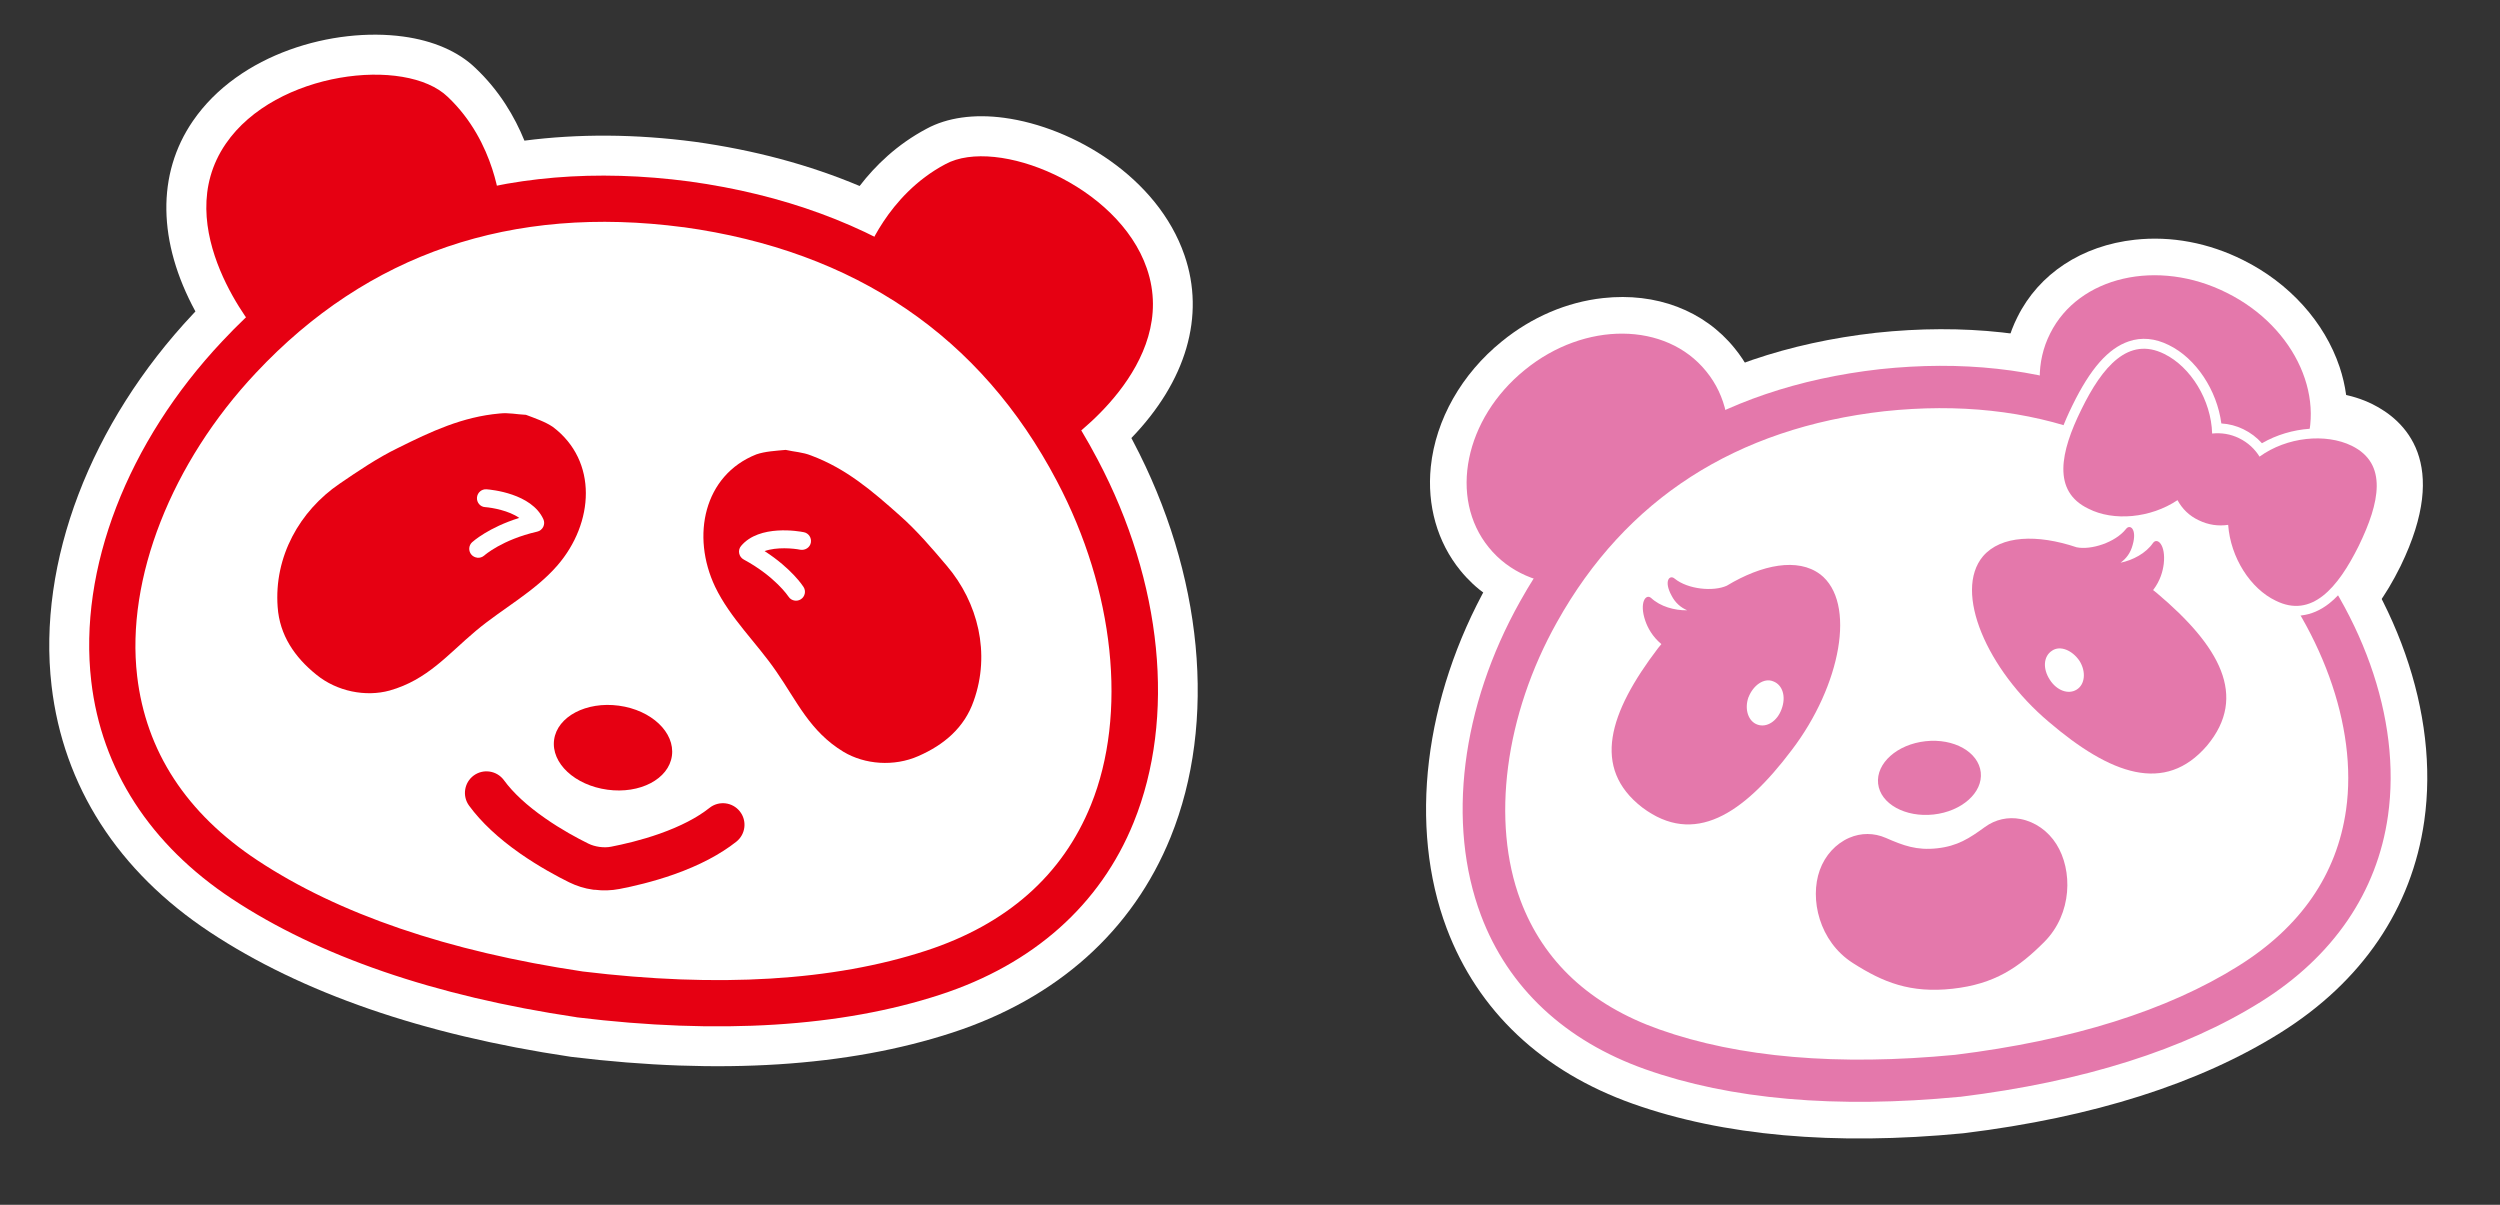
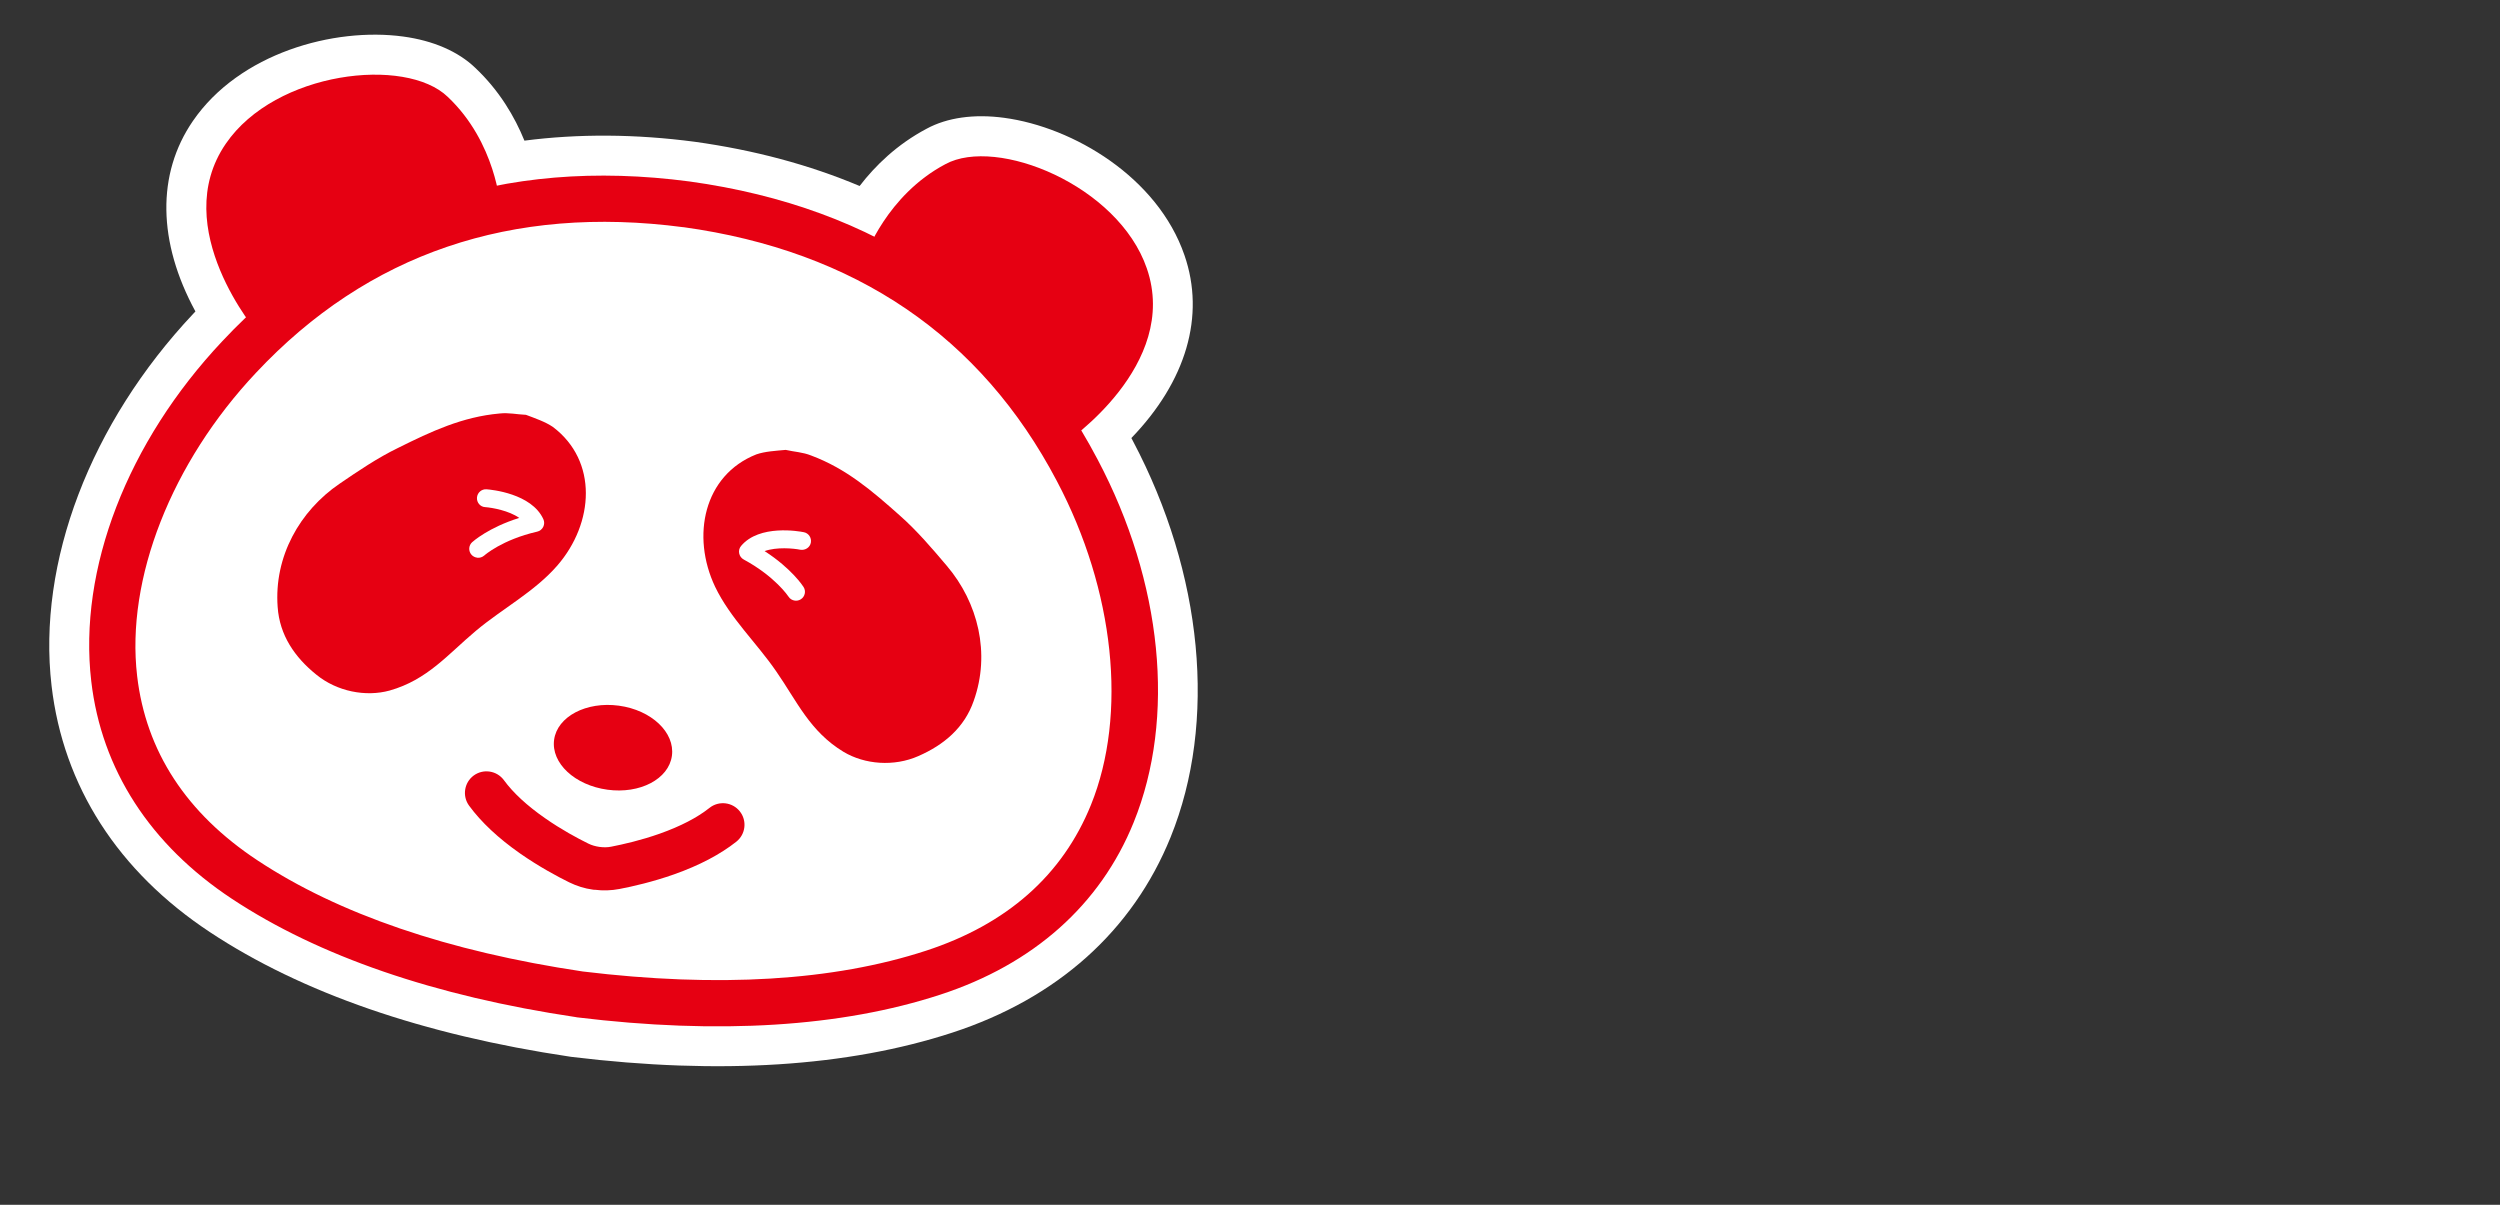
<svg xmlns="http://www.w3.org/2000/svg" width="166" height="80" viewBox="0 0 166 80" fill="none">
  <rect x="0" y="0" width="166" height="80" fill="#333333" stroke="none" />
  <g clip-path="url(#clip0_5_48)">
    <path d="M37.852 70.163C28.078 68.707 20.028 65.922 13.941 61.895C7.836 57.86 4.201 52.2 3.424 45.538C2.471 37.34 5.991 28.104 12.835 20.831C12.883 20.779 12.93 20.728 12.976 20.68C10.474 16.08 10.39 11.556 12.807 8.036C15.898 3.531 22.166 1.803 26.764 2.425C28.767 2.696 30.428 3.416 31.565 4.512C33.164 6.022 34.179 7.757 34.822 9.339C38.411 8.874 42.206 8.896 46.131 9.414C50.074 9.961 53.739 10.943 57.079 12.35C58.119 10.995 59.569 9.584 61.53 8.546C62.893 7.807 64.681 7.553 66.684 7.824C71.282 8.446 76.87 11.777 78.648 16.945C80.044 20.981 78.761 25.315 75.123 29.086C75.158 29.153 75.195 29.216 75.226 29.282C79.888 38.103 80.825 47.942 77.729 55.588C75.21 61.804 70.203 66.29 63.245 68.563C56.306 70.833 47.801 71.375 37.975 70.18L37.931 70.174L37.843 70.162L37.852 70.163Z" fill="white" />
    <path d="M17.124 22.125C17.124 22.125 11.135 15.152 14.997 9.537C18.299 4.721 26.934 3.738 29.726 6.428C32.945 9.46 33.222 13.711 33.222 13.711L17.124 22.125Z" fill="#E60012" />
    <path d="M70.754 29.383C70.754 29.383 78.374 24.254 76.147 17.816C74.247 12.297 66.179 9.05 62.779 10.898C58.866 12.966 57.468 16.995 57.468 16.995L70.754 29.383Z" fill="#E60012" />
    <path d="M38.487 66.027C43.901 66.687 53.468 67.361 61.958 64.586C77.45 59.531 77.821 43.13 71.534 31.234C64.069 17.031 51.449 14.378 45.591 13.568C39.729 12.793 26.857 11.998 15.888 23.703C6.659 33.501 2.654 49.415 16.247 58.404C23.691 63.325 33.093 65.221 38.487 66.027Z" fill="white" />
    <path d="M38.282 67.543L38.26 67.54C28.854 66.139 21.165 63.492 15.4 59.682C9.968 56.091 6.739 51.093 6.059 45.23C5.194 37.797 8.451 29.356 14.767 22.65C22.899 13.971 33.339 10.406 45.788 12.05C58.239 13.774 67.351 19.987 72.889 30.524C77.192 38.667 78.086 47.669 75.278 54.6C73.066 60.072 68.621 64.028 62.429 66.047C55.859 68.193 47.739 68.702 38.299 67.55L38.277 67.547L38.282 67.543ZM45.377 15.087C33.972 13.581 24.423 16.832 17 24.751C11.382 30.721 8.352 38.434 9.105 44.879C9.687 49.885 12.374 54.006 17.094 57.126C22.477 60.688 29.746 63.171 38.693 64.506C47.677 65.596 55.341 65.133 61.481 63.129C66.859 61.375 70.549 58.116 72.44 53.444C74.873 47.431 74.01 39.196 70.179 31.947C65.128 22.338 56.786 16.662 45.377 15.083L45.377 15.087Z" fill="#E60012" />
    <path d="M44.615 50.185C44.406 51.733 42.481 52.731 40.339 52.437C38.173 52.144 36.587 50.675 36.792 49.123C37.001 47.58 38.928 46.564 41.093 46.857C43.258 47.15 44.825 48.634 44.615 50.185Z" fill="#E60012" />
    <path d="M34.909 27.539C35.533 27.775 36.207 28.004 36.714 28.35C39.711 30.612 39.449 34.727 37.01 37.548C35.493 39.293 33.375 40.399 31.608 41.879C29.741 43.443 28.391 45.139 25.871 45.852C24.282 46.288 22.373 45.914 21.01 44.801C19.561 43.637 18.564 42.168 18.436 40.303C18.188 36.962 19.897 33.926 22.542 32.123C23.747 31.3 25.064 30.403 26.435 29.74C28.65 28.638 30.709 27.676 33.175 27.456C33.769 27.389 34.319 27.517 34.904 27.543" fill="#E60012" />
    <path d="M32.259 33.076C32.259 33.076 34.875 33.269 35.532 34.715C32.989 35.299 31.751 36.435 31.751 36.435" fill="#E60012" />
    <path d="M31.671 37.027C31.535 37.008 31.41 36.947 31.312 36.84C31.091 36.596 31.11 36.224 31.35 36.002C31.4 35.959 32.427 35.032 34.478 34.389C33.785 33.903 32.691 33.71 32.218 33.673C31.89 33.66 31.644 33.363 31.671 33.037C31.697 32.71 31.98 32.463 32.307 32.489C32.612 32.512 35.297 32.76 36.078 34.472C36.154 34.634 36.151 34.821 36.071 34.984C35.992 35.143 35.846 35.262 35.671 35.301C33.336 35.837 32.17 36.871 32.159 36.883C32.022 37.003 31.846 37.055 31.679 37.032L31.671 37.027Z" fill="white" />
    <path d="M52.169 29.873C51.505 29.935 50.79 29.972 50.219 30.172C46.729 31.556 45.884 35.593 47.485 38.965C48.489 41.051 50.233 42.675 51.538 44.574C52.924 46.569 53.77 48.567 56.014 49.924C57.426 50.767 59.365 50.917 60.98 50.203C62.682 49.46 64.038 48.313 64.652 46.544C65.784 43.39 64.942 40.009 62.871 37.573C61.928 36.459 60.896 35.244 59.756 34.238C57.907 32.591 56.184 31.112 53.855 30.244C53.301 30.022 52.745 30.005 52.165 29.872" fill="#E60012" />
    <path d="M53.258 35.916C53.258 35.916 50.684 35.412 49.667 36.627C51.958 37.869 52.859 39.294 52.859 39.294" fill="#E60012" />
    <path d="M52.775 39.881C52.609 39.859 52.447 39.765 52.352 39.61C52.345 39.6 51.486 38.292 49.382 37.151C49.224 37.067 49.115 36.914 49.081 36.739C49.046 36.565 49.093 36.384 49.21 36.248C50.418 34.805 53.072 35.275 53.372 35.338C53.694 35.399 53.901 35.713 53.84 36.035C53.779 36.357 53.462 36.555 53.143 36.503C52.678 36.409 51.567 36.308 50.77 36.593C52.572 37.756 53.324 38.924 53.357 38.978C53.534 39.256 53.448 39.624 53.17 39.796C53.048 39.873 52.907 39.899 52.775 39.881Z" fill="white" />
    <path d="M39.479 59.087L39.352 59.069C38.826 58.998 38.295 58.833 37.793 58.586C36.994 58.193 35.779 57.537 34.547 56.679C33.096 55.666 31.955 54.597 31.148 53.497C30.681 52.858 30.82 51.962 31.455 51.494C32.094 51.027 32.99 51.166 33.458 51.801C34.075 52.647 34.996 53.495 36.187 54.325C37.272 55.084 38.349 55.662 39.065 56.014C39.295 56.129 39.54 56.194 39.794 56.233C40.079 56.271 40.338 56.27 40.586 56.219C41.37 56.066 42.567 55.795 43.814 55.353C45.188 54.864 46.296 54.291 47.111 53.643C47.731 53.151 48.632 53.255 49.124 53.875C49.616 54.495 49.512 55.396 48.892 55.888C47.827 56.73 46.439 57.462 44.77 58.053C43.354 58.553 42.009 58.862 41.13 59.029C40.584 59.133 40.029 59.152 39.472 59.077L39.479 59.087Z" fill="#E60012" />
  </g>
  <g clip-path="url(#clip1_5_48)">
    <path d="M105.7 41.211C102.228 41.592 98.96 40.344 96.965 37.877C95.438 36.002 94.741 33.551 95.006 30.986C95.332 27.86 97.053 24.826 99.727 22.665C101.707 21.054 104.031 20.057 106.444 19.792C109.969 19.405 113.151 20.617 115.175 23.119C116.704 24.981 117.408 27.427 117.144 29.992C116.819 33.13 115.094 36.173 112.405 38.339C110.437 39.949 108.113 40.95 105.701 41.215L105.7 41.211Z" fill="white" />
    <path d="M147.126 36.666C144.709 36.931 142.228 36.461 139.941 35.306C136.863 33.785 134.519 31.188 133.522 28.195C132.708 25.749 132.865 23.208 133.961 21.045C135.387 18.178 138.231 16.304 141.756 15.918C144.168 15.653 146.654 16.122 148.944 17.269C152.014 18.795 154.349 21.385 155.349 24.365C156.167 26.811 156.018 29.351 154.931 31.521C153.522 34.358 150.603 36.284 147.13 36.665L147.126 36.666Z" fill="white" />
    <path d="M130.211 73.85C121.861 74.657 114.694 74.02 108.899 71.966C103.275 69.974 99.289 66.228 97.372 61.135C94.983 54.776 95.976 46.665 100.034 39.432C105.237 30.12 113.536 24.758 124.71 23.491C135.905 22.3 145.173 25.738 152.272 33.704C157.797 39.877 160.53 47.584 159.576 54.306C158.809 59.693 155.73 64.214 150.668 67.382C145.457 70.645 138.598 72.82 130.272 73.844L130.239 73.847L130.207 73.851L130.211 73.85Z" fill="white" />
    <path d="M130.324 75.253C121.788 76.075 114.415 75.417 108.429 73.293C102.402 71.158 98.124 67.126 96.057 61.634C93.524 54.895 94.55 46.34 98.81 38.751C104.244 29.018 112.904 23.417 124.553 22.098C136.231 20.857 145.904 24.448 153.324 32.773C159.122 39.251 161.983 47.38 160.972 54.507C160.146 60.317 156.843 65.184 151.418 68.576C146.032 71.948 138.977 74.189 130.449 75.239L130.409 75.243L130.332 75.252L130.324 75.253ZM125.398 29.722C116.358 30.747 109.667 35.044 105.507 42.496C102.387 48.057 101.521 54.356 103.242 58.933C104.52 62.336 107.055 64.667 110.995 66.061C115.907 67.805 122.153 68.33 129.56 67.619C136.945 66.707 142.928 64.84 147.346 62.072C150.89 59.857 152.862 57.027 153.372 53.429C154.06 48.584 151.849 42.63 147.598 37.882C141.917 31.506 134.449 28.762 125.394 29.723L125.398 29.722Z" fill="white" />
    <path d="M153.004 42.637C152.017 42.746 151.022 42.557 150.047 42.073C148.149 41.16 146.64 39.292 145.94 37.11C145.612 37.02 145.293 36.9 144.983 36.75C144.648 36.591 144.33 36.406 144.037 36.189C143.374 36.425 142.674 36.588 141.961 36.666C140.398 36.837 138.85 36.583 137.602 35.954C136.268 35.309 135.328 34.283 134.88 32.991C134.05 30.591 135.139 27.916 136.029 26.114C137.075 23.977 138.82 21.083 141.829 20.753C142.82 20.644 143.82 20.836 144.799 21.324C146.78 22.293 148.344 24.318 148.995 26.607C149.248 26.69 149.492 26.789 149.737 26.905C149.991 27.032 150.239 27.172 150.468 27.33C151.23 27.027 152.043 26.823 152.881 26.731C154.46 26.558 155.97 26.796 157.241 27.419C159.595 28.587 161.77 31.243 158.819 37.303C157.757 39.441 156.009 42.308 153.012 42.636L153.004 42.637Z" fill="white" />
    <path d="M153.075 43.29C151.952 43.413 150.828 43.202 149.736 42.657C147.827 41.75 146.239 39.87 145.428 37.647C145.178 37.564 144.931 37.465 144.69 37.349C144.423 37.223 144.168 37.084 143.922 36.924C143.303 37.122 142.666 37.257 142.022 37.328C140.314 37.515 138.678 37.246 137.292 36.546C135.807 35.829 134.755 34.676 134.248 33.211C133.34 30.579 134.487 27.734 135.428 25.829C136.913 22.792 138.544 21.052 140.552 20.371C140.941 20.238 141.343 20.15 141.75 20.105C142.866 19.983 143.986 20.198 145.081 20.738C147.127 21.737 148.763 23.751 149.518 26.102C149.684 26.165 149.851 26.236 150.01 26.317C150.192 26.407 150.369 26.501 150.539 26.605C151.265 26.346 152.028 26.169 152.802 26.084C154.51 25.896 156.14 26.154 157.519 26.83C159.666 27.895 162.75 30.7 159.397 37.59C158.382 39.638 157.317 41.076 156.13 42.001C155.191 42.732 154.159 43.167 153.067 43.287L153.075 43.29ZM151.037 34.63C151.116 35.722 151.797 36.765 152.402 37.082C152.67 36.848 153.166 36.272 153.863 34.867C154.568 33.415 154.714 32.657 154.736 32.341C154.433 32.215 153.971 32.168 153.492 32.221C152.883 32.288 152.283 32.504 151.853 32.821L150.955 33.474L151.041 34.63L151.037 34.63ZM140.1 31.04C140.406 31.186 140.872 31.237 141.352 31.184C141.903 31.124 142.441 30.934 142.866 30.647L143.831 29.999L143.8 28.865C143.771 27.78 143.066 26.675 142.423 26.309C142.204 26.509 141.7 27.073 140.977 28.547C140.266 29.987 140.119 30.724 140.096 31.037L140.1 31.04Z" fill="white" />
-     <path d="M153.004 42.637C152.017 42.746 151.022 42.557 150.047 42.073C148.149 41.16 146.64 39.292 145.94 37.11C145.612 37.02 145.293 36.9 144.983 36.75C144.648 36.591 144.33 36.406 144.037 36.189C143.374 36.425 142.674 36.588 141.961 36.666C140.398 36.837 138.85 36.583 137.602 35.954C136.268 35.309 135.328 34.283 134.88 32.991C134.05 30.591 135.139 27.916 136.029 26.114C137.075 23.977 138.82 21.083 141.829 20.753C142.82 20.644 143.82 20.836 144.799 21.324C146.78 22.293 148.344 24.318 148.995 26.607C149.248 26.69 149.492 26.789 149.737 26.905C149.991 27.032 150.239 27.172 150.468 27.33C151.23 27.027 152.043 26.823 152.881 26.731C154.46 26.558 155.97 26.796 157.241 27.419C159.595 28.587 161.77 31.243 158.819 37.303C157.757 39.441 156.009 42.308 153.012 42.636L153.004 42.637Z" fill="white" />
    <path d="M128.654 56.5C125.383 56.859 122.588 55.013 122.29 52.298C121.992 49.583 124.319 47.159 127.59 46.8C130.861 46.441 133.641 48.297 133.939 51.02C134.238 53.743 131.917 56.142 128.654 56.5ZM127.852 51.679C128.023 51.681 128.225 51.659 128.388 51.62C128.216 51.619 128.015 51.641 127.852 51.679Z" fill="white" />
    <path d="M112.825 57.136C111.008 57.335 109.246 56.807 107.589 55.57C103.648 52.529 103.552 48.239 107.275 42.787C107.151 42.548 107.046 42.295 106.952 42.032C106.485 40.677 106.556 39.425 107.15 38.488C107.508 37.923 108.034 37.518 108.641 37.325C109.061 36.541 109.831 36.017 110.701 35.921C111.43 35.841 112.147 36.06 112.725 36.535C112.839 36.608 113.27 36.708 113.62 36.669L113.64 36.667C115.128 35.806 116.627 35.275 117.992 35.125C119.644 34.944 121.135 35.306 122.299 36.178C126.254 39.197 124.651 46.36 120.909 51.271C118.123 54.969 115.552 56.837 112.825 57.136Z" fill="white" />
    <path d="M117.389 50.585C116.878 50.641 116.374 50.582 115.894 50.411C115.043 50.117 114.341 49.484 113.934 48.636C113.475 47.684 113.43 46.531 113.808 45.474L113.839 45.39C114.424 43.923 115.651 42.92 117.049 42.767C117.577 42.709 118.115 42.78 118.608 42.971C119.459 43.293 120.137 43.932 120.522 44.77C120.963 45.737 120.98 46.864 120.57 47.953C120.04 49.406 118.819 50.424 117.393 50.581L117.389 50.585Z" fill="white" />
    <path d="M143.624 53.756C140.897 54.056 137.982 52.79 134.447 49.778C129.738 45.798 126.621 39.156 129.809 35.374C130.775 34.253 132.151 33.572 133.803 33.391C135.169 33.241 136.751 33.434 138.39 33.951L138.41 33.949C138.756 33.911 139.147 33.721 139.261 33.611C139.723 33.026 140.372 32.662 141.097 32.582C141.967 32.486 142.833 32.832 143.412 33.506C144.046 33.563 144.648 33.847 145.12 34.318C145.903 35.104 146.243 36.31 146.084 37.718C146.05 37.999 145.998 38.273 145.93 38.542C150.747 43.06 151.583 47.265 148.417 51.066C147.051 52.659 145.445 53.557 143.628 53.756L143.624 53.756Z" fill="white" />
    <path d="M137.752 48.351C136.326 48.507 134.913 47.778 134.066 46.452C133.444 45.505 133.217 44.397 133.437 43.357C133.632 42.456 134.155 41.685 134.911 41.186C135.351 40.889 135.861 40.707 136.389 40.649C137.787 40.495 139.207 41.212 140.092 42.521L140.137 42.59C140.738 43.543 140.945 44.678 140.703 45.708C140.489 46.624 139.942 47.393 139.159 47.874C138.739 48.136 138.26 48.303 137.749 48.359L137.752 48.351Z" fill="white" />
-     <path d="M129.824 67.236C126.565 67.593 124.41 66.717 122.174 65.287C119.149 63.356 118.45 59.698 119.334 57.237C120.005 55.361 121.642 54.012 123.503 53.807C124.297 53.721 125.11 53.847 125.85 54.17C127.041 54.691 127.559 54.838 128.453 54.74C129.347 54.642 129.816 54.387 130.866 53.619C131.518 53.14 132.285 52.844 133.078 52.757C134.939 52.553 136.83 53.511 137.896 55.2C139.288 57.412 139.399 61.134 136.865 63.675C134.996 65.551 133.078 66.875 129.823 67.232L129.824 67.236Z" fill="white" />
    <path d="M129.915 68.07C126.205 68.477 123.786 67.311 121.722 65.997C118.329 63.833 117.553 59.728 118.545 56.961C119.119 55.353 120.314 54.056 121.828 53.404C122.338 53.185 122.869 53.045 123.409 52.986C124.352 52.883 125.31 53.031 126.187 53.411C127.258 53.881 127.645 53.993 128.362 53.914C129.079 53.836 129.429 53.639 130.372 52.952C131.142 52.391 132.05 52.038 132.992 51.935C133.532 51.876 134.085 51.896 134.622 52.001C136.241 52.308 137.693 53.315 138.602 54.76C140.167 57.246 140.296 61.427 137.453 64.275C135.726 66.005 133.618 67.668 129.908 68.075L129.915 68.07ZM124.778 59.889C124.855 60.105 124.997 60.325 125.242 60.482C126.676 61.397 127.542 61.75 129.206 61.568C130.87 61.385 131.635 60.853 132.832 59.649C133.037 59.443 133.129 59.197 133.161 58.969C132.074 59.659 130.831 60.219 129.079 60.411C127.327 60.604 125.992 60.326 124.778 59.889Z" fill="white" />
    <path d="M98.856 36.349C101.516 39.636 106.912 39.696 110.88 36.444C114.895 33.207 115.98 27.931 113.284 24.647C110.62 21.36 105.229 21.316 101.255 24.556C97.249 27.797 96.18 33.063 98.856 36.349Z" fill="#E478AB" />
    <path d="M152.757 30.434C150.874 34.22 145.619 35.449 141.036 33.135C136.414 30.846 134.212 25.93 136.132 22.14C138.019 18.354 143.272 17.141 147.853 19.439C152.471 21.733 154.649 26.647 152.753 30.431L152.757 30.434Z" fill="#E478AB" />
    <path d="M129.978 71.43C134.66 70.855 142.836 69.42 149.382 65.322C161.338 57.846 158.224 43.997 150.456 35.322C141.223 24.957 130.069 25.366 124.983 25.907C119.902 26.481 108.924 28.501 102.158 40.621C96.46 50.778 96.423 64.969 109.712 69.675C116.987 72.256 125.283 71.884 129.978 71.43Z" fill="white" />
    <path d="M130.132 72.828L130.111 72.83C121.914 73.619 114.892 73.004 109.242 70.998C103.91 69.109 100.139 65.576 98.336 60.776C96.051 54.7 97.022 46.909 100.933 39.936C105.962 30.93 114.003 25.738 124.826 24.514C135.666 23.361 144.641 26.686 151.508 34.391C156.837 40.346 159.475 47.737 158.562 54.168C157.843 59.245 154.924 63.516 150.128 66.516C145.047 69.699 138.326 71.823 130.152 72.83L130.132 72.832L130.132 72.828ZM125.133 27.305C115.267 28.421 107.949 33.133 103.383 41.31C99.922 47.479 98.999 54.556 100.963 59.791C102.489 63.847 105.589 66.731 110.183 68.355C115.438 70.221 122.048 70.788 129.826 70.04C137.581 69.084 143.91 67.101 148.636 64.136C152.768 61.551 155.17 58.067 155.779 53.772C156.566 48.239 154.125 41.528 149.41 36.26C143.18 29.267 135.009 26.254 125.129 27.306L125.133 27.305Z" fill="#E478AB" />
    <path d="M156.164 29.604C154.424 28.751 151.843 29.01 150.034 30.321C149.727 29.829 149.284 29.393 148.668 29.093C148.1 28.817 147.498 28.724 146.886 28.787C146.825 26.564 145.462 24.361 143.709 23.502C141.329 22.32 139.604 24.323 138.202 27.192C136.808 30.015 136.254 32.62 138.672 33.778C140.331 34.627 142.798 34.409 144.586 33.21C144.903 33.791 145.37 34.258 146.014 34.554C146.638 34.856 147.296 34.947 147.95 34.851C148.108 37.027 149.43 39.087 151.108 39.886C153.492 41.071 155.224 39.059 156.623 36.239C158.02 33.367 158.557 30.789 156.164 29.604Z" fill="#E478AB" />
    <path d="M152.81 40.873C152.162 40.944 151.491 40.814 150.818 40.48C149.093 39.658 147.74 37.687 147.378 35.546C146.811 35.535 146.25 35.4 145.733 35.147C145.2 34.904 144.75 34.55 144.391 34.1C142.485 35.12 140.101 35.243 138.378 34.364C137.47 33.93 136.852 33.272 136.554 32.416C136.088 31.069 136.426 29.316 137.616 26.902C138.801 24.477 139.987 23.132 141.343 22.669C142.199 22.375 143.097 22.46 144.007 22.911C145.816 23.793 147.21 25.914 147.497 28.117C148.006 28.147 148.497 28.276 148.958 28.499C149.436 28.732 149.849 29.045 150.193 29.431C152.113 28.316 154.648 28.123 156.458 29.009C160.015 30.775 157.909 35.099 157.217 36.525C156.376 38.223 155.534 39.388 154.643 40.081C154.065 40.532 153.446 40.795 152.813 40.864L152.81 40.873ZM148.557 34.099L148.61 34.803C148.749 36.704 149.918 38.589 151.393 39.292C152.281 39.733 153.056 39.656 153.833 39.045C154.565 38.471 155.285 37.458 156.036 35.945C157.996 31.918 157.055 30.778 155.874 30.19C154.327 29.43 151.981 29.716 150.418 30.85L149.852 31.263L149.477 30.668C149.205 30.233 148.834 29.903 148.382 29.679C147.943 29.466 147.461 29.385 146.953 29.436L146.251 29.505L146.23 28.798C146.178 26.872 144.973 24.843 143.422 24.088C142.823 23.791 142.283 23.732 141.76 23.912C140.774 24.248 139.801 25.415 138.792 27.478C137.778 29.53 137.454 31 137.79 31.983C137.97 32.501 138.351 32.895 138.954 33.184C140.439 33.942 142.645 33.721 144.217 32.664L144.816 32.26L145.159 32.895C145.42 33.371 145.797 33.73 146.282 33.954C146.786 34.196 147.305 34.282 147.85 34.197L148.548 34.096L148.557 34.099Z" fill="white" />
    <path d="M156.164 29.604C154.424 28.751 151.843 29.01 150.034 30.321C149.727 29.829 149.284 29.393 148.668 29.093C148.1 28.817 147.498 28.724 146.886 28.787C146.825 26.564 145.462 24.361 143.709 23.502C141.329 22.32 139.604 24.323 138.202 27.192C136.808 30.015 136.254 32.62 138.672 33.778C140.331 34.627 142.798 34.409 144.586 33.21C144.903 33.791 145.37 34.258 146.014 34.554C146.638 34.856 147.296 34.947 147.95 34.851C148.108 37.027 149.43 39.087 151.108 39.886C153.492 41.071 155.224 39.059 156.623 36.239C158.02 33.367 158.557 30.789 156.164 29.604Z" fill="#E478AB" />
    <path d="M131.523 51.285C131.67 52.63 130.258 53.878 128.389 54.083C126.52 54.288 124.855 53.382 124.707 52.033C124.559 50.683 125.97 49.423 127.855 49.217C129.74 49.01 131.374 49.935 131.523 51.285Z" fill="#E478AB" />
    <path d="M120.849 38.126C119.379 37.028 117.014 37.471 114.659 38.891C113.77 39.294 112.077 39.138 111.195 38.419C110.866 38.137 110.457 38.569 110.988 39.542C111.237 40.029 111.601 40.339 112.033 40.524C111.191 40.539 110.245 40.276 109.636 39.707C109.276 39.396 108.835 40.019 109.248 41.221C109.408 41.681 109.708 42.259 110.315 42.768C110.239 42.861 110.159 42.952 110.088 43.045C106.835 47.32 105.662 51.004 109.051 53.62C112.48 56.191 115.733 54.106 118.978 49.795C122.224 45.533 123.296 39.994 120.849 38.122L120.849 38.126Z" fill="#E478AB" />
    <path d="M116.099 46.291C115.818 47.08 116.076 47.904 116.703 48.117C117.309 48.331 118.003 47.892 118.294 47.094C118.611 46.26 118.369 45.471 117.736 45.239C117.13 44.992 116.415 45.498 116.103 46.291L116.099 46.291Z" fill="white" />
    <path d="M143.248 39.407C143.155 39.331 143.061 39.256 142.967 39.181C143.448 38.553 143.612 37.924 143.673 37.44C143.816 36.181 143.254 35.668 142.965 36.046C142.494 36.734 141.628 37.196 140.802 37.364C141.188 37.089 141.472 36.707 141.61 36.178C141.913 35.114 141.424 34.78 141.164 35.127C140.459 36.019 138.841 36.539 137.885 36.339C135.274 35.463 132.869 35.544 131.672 36.935C129.689 39.292 131.94 44.468 136.03 47.924C140.132 51.429 143.76 52.759 146.55 49.505C149.291 46.216 147.351 42.874 143.248 39.407Z" fill="#E478AB" />
    <path d="M138.077 43.88C138.525 44.589 138.453 45.449 137.887 45.792C137.341 46.133 136.569 45.855 136.111 45.139C135.622 44.394 135.686 43.571 136.254 43.207C136.788 42.835 137.6 43.174 138.077 43.88Z" fill="white" />
    <path d="M129.559 64.819C132.052 64.545 133.484 63.626 135.144 61.96C136.808 60.293 136.661 57.802 135.841 56.502C135.071 55.278 133.497 54.717 132.301 55.59C131.127 56.449 130.237 56.995 128.718 57.161C127.2 57.328 126.208 56.984 124.881 56.404C123.523 55.811 122.108 56.7 121.626 58.062C121.108 59.509 121.501 61.973 123.486 63.239C125.472 64.505 127.069 65.092 129.563 64.818L129.559 64.819Z" fill="#E478AB" />
    <path d="M129.65 65.653C126.846 65.96 125.038 65.229 123.03 63.945C120.785 62.512 120.149 59.683 120.832 57.778C121.182 56.802 121.895 56.018 122.79 55.631C123.572 55.292 124.433 55.295 125.212 55.634C126.39 56.149 127.265 56.477 128.623 56.328C129.98 56.179 130.76 55.669 131.802 54.911C132.489 54.411 133.329 54.221 134.166 54.383C135.124 54.567 135.993 55.173 136.546 56.054C137.628 57.77 137.615 60.665 135.735 62.551C134.052 64.236 132.45 65.346 129.646 65.653L129.65 65.653ZM123.864 57.062C123.727 57.077 123.593 57.112 123.461 57.171C122.998 57.373 122.605 57.812 122.415 58.342C122.038 59.398 122.256 61.462 123.935 62.533C125.719 63.675 127.131 64.245 129.472 63.989C131.812 63.732 133.059 62.869 134.558 61.372C135.964 59.962 135.734 57.9 135.136 56.95C134.835 56.47 134.357 56.127 133.862 56.034C133.474 55.959 133.116 56.039 132.803 56.269C131.622 57.132 130.579 57.805 128.818 57.998C127.058 58.191 125.89 57.761 124.549 57.174C124.323 57.077 124.098 57.04 123.869 57.066L123.864 57.062Z" fill="#E478AB" />
  </g>
  <defs>
    <clipPath id="clip0_5_48">
      <rect width="76.516" height="65.901" fill="white" transform="translate(8.833) rotate(7.702)" />
    </clipPath>
    <clipPath id="clip1_5_48">
-       <rect width="68.485" height="57.949" fill="white" transform="translate(91 21.487) rotate(-6.262)" />
-     </clipPath>
+       </clipPath>
  </defs>
</svg>